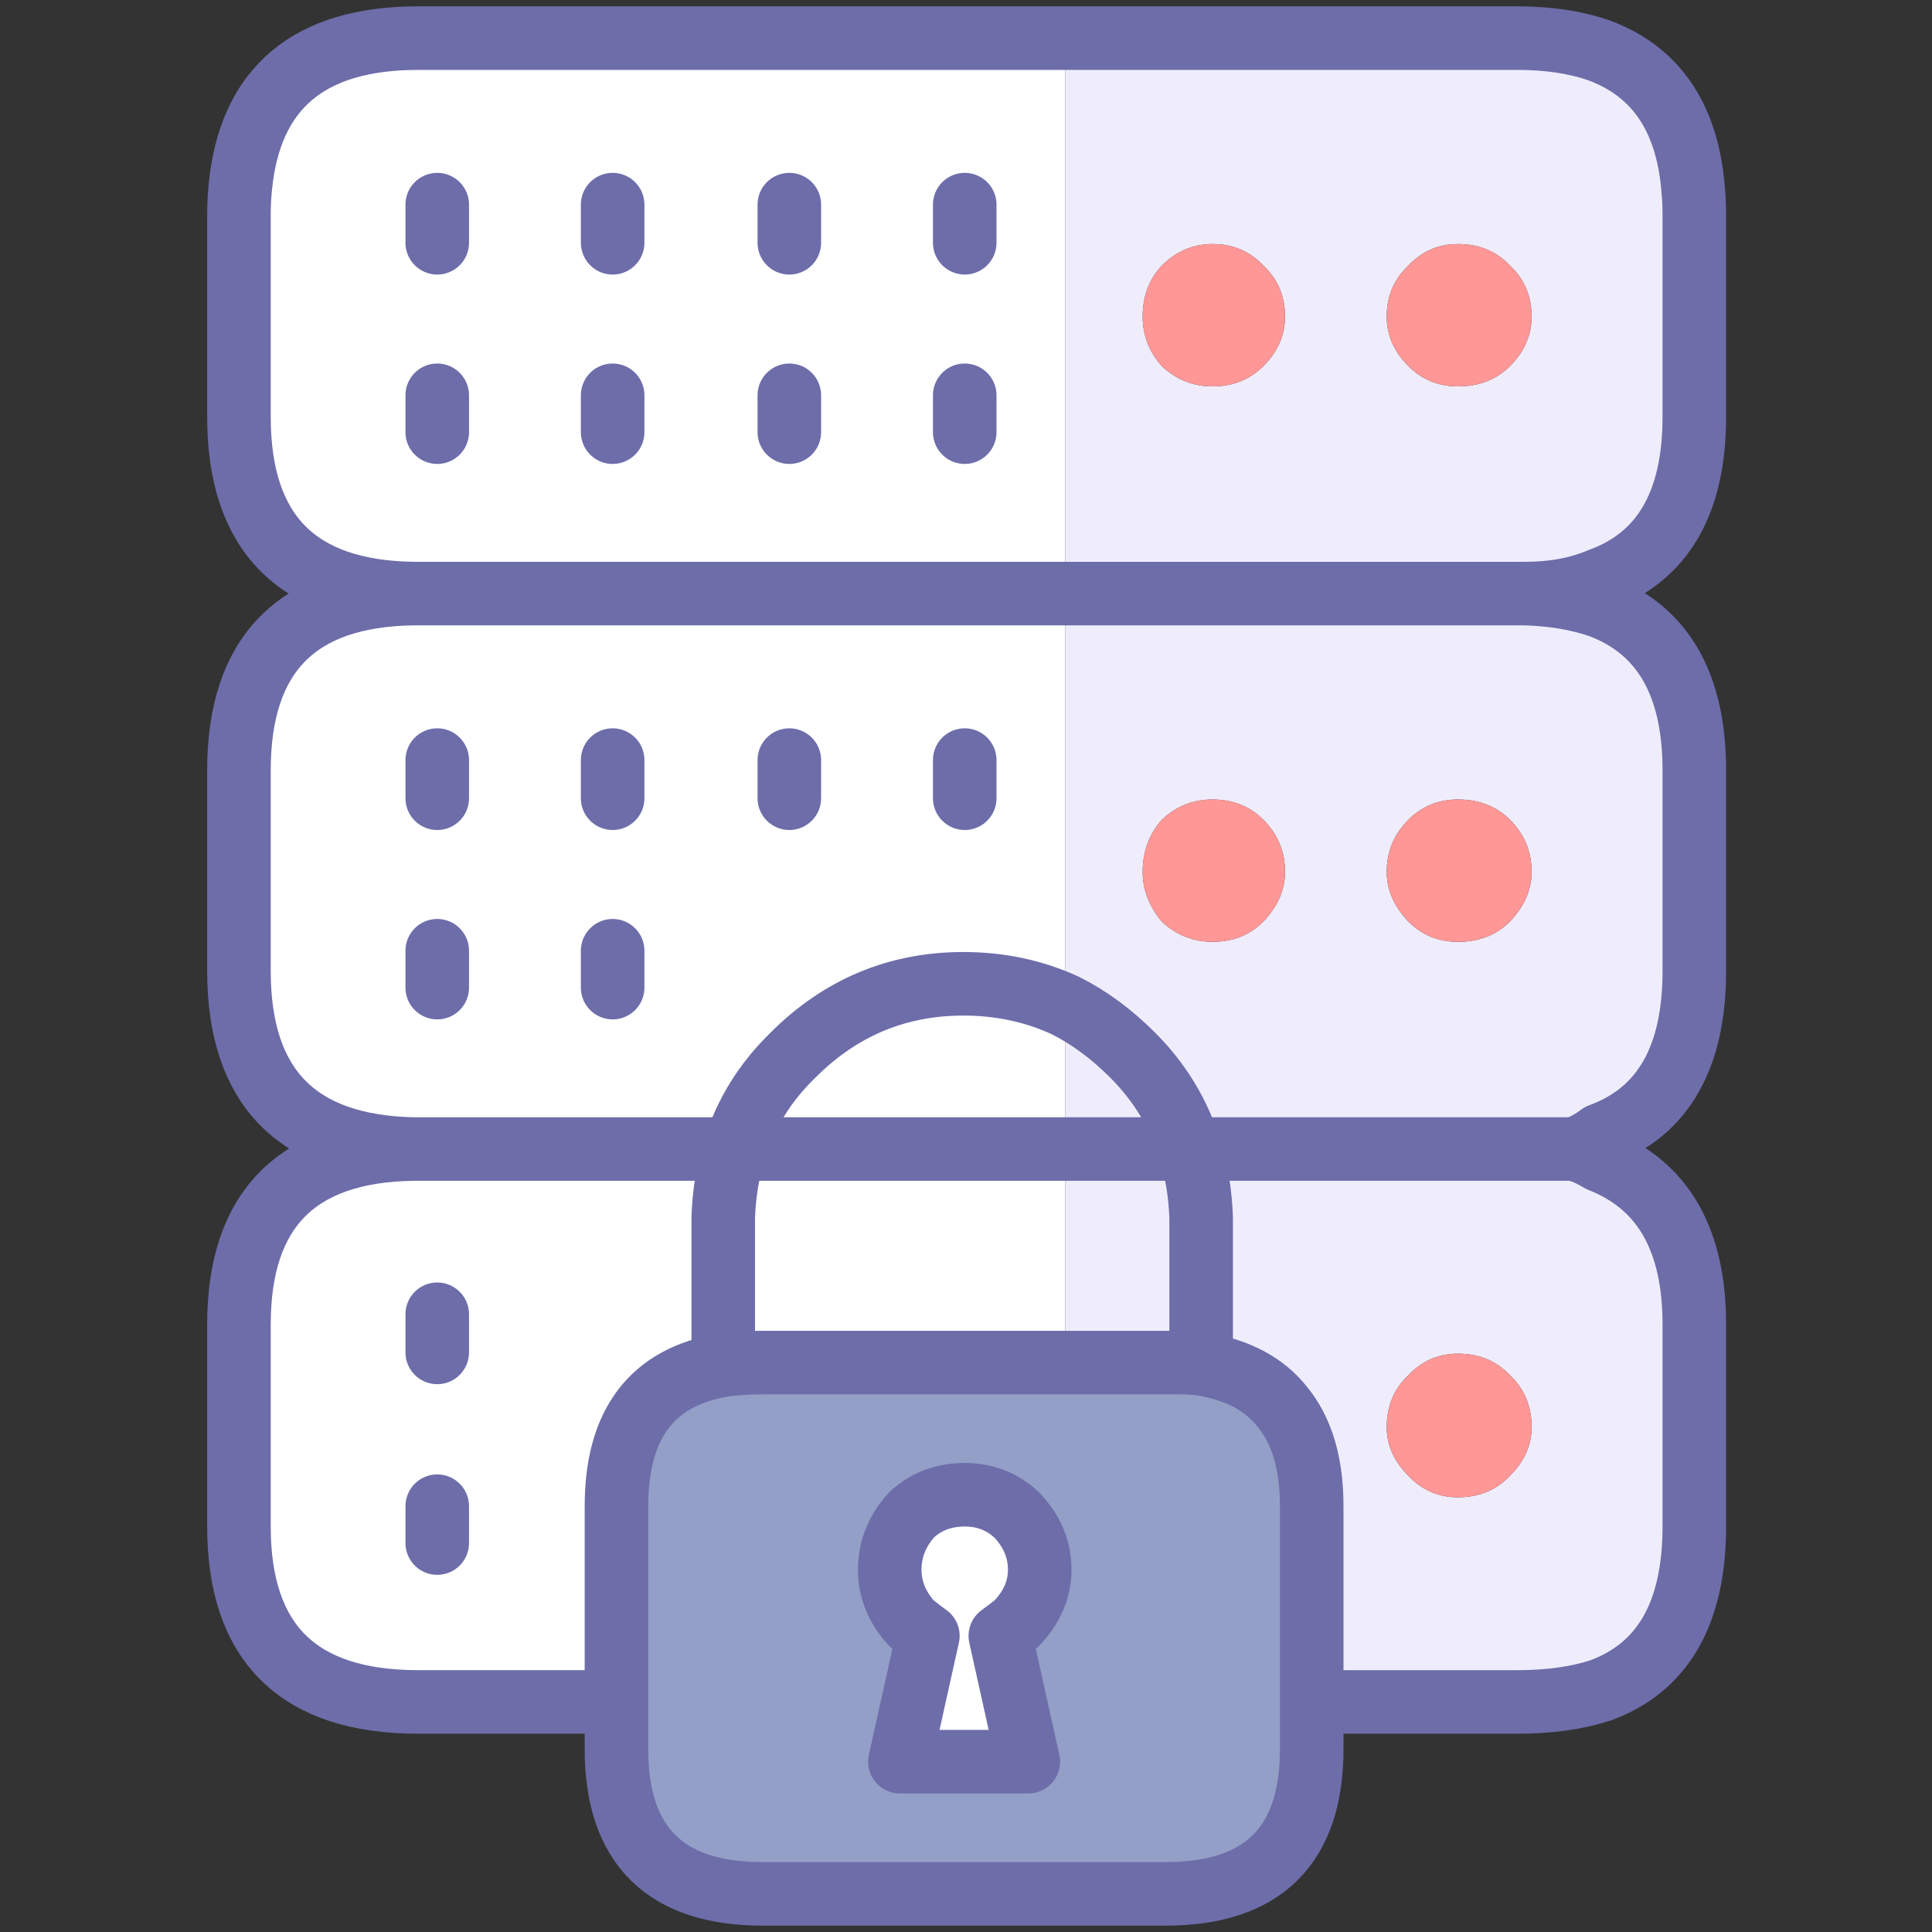
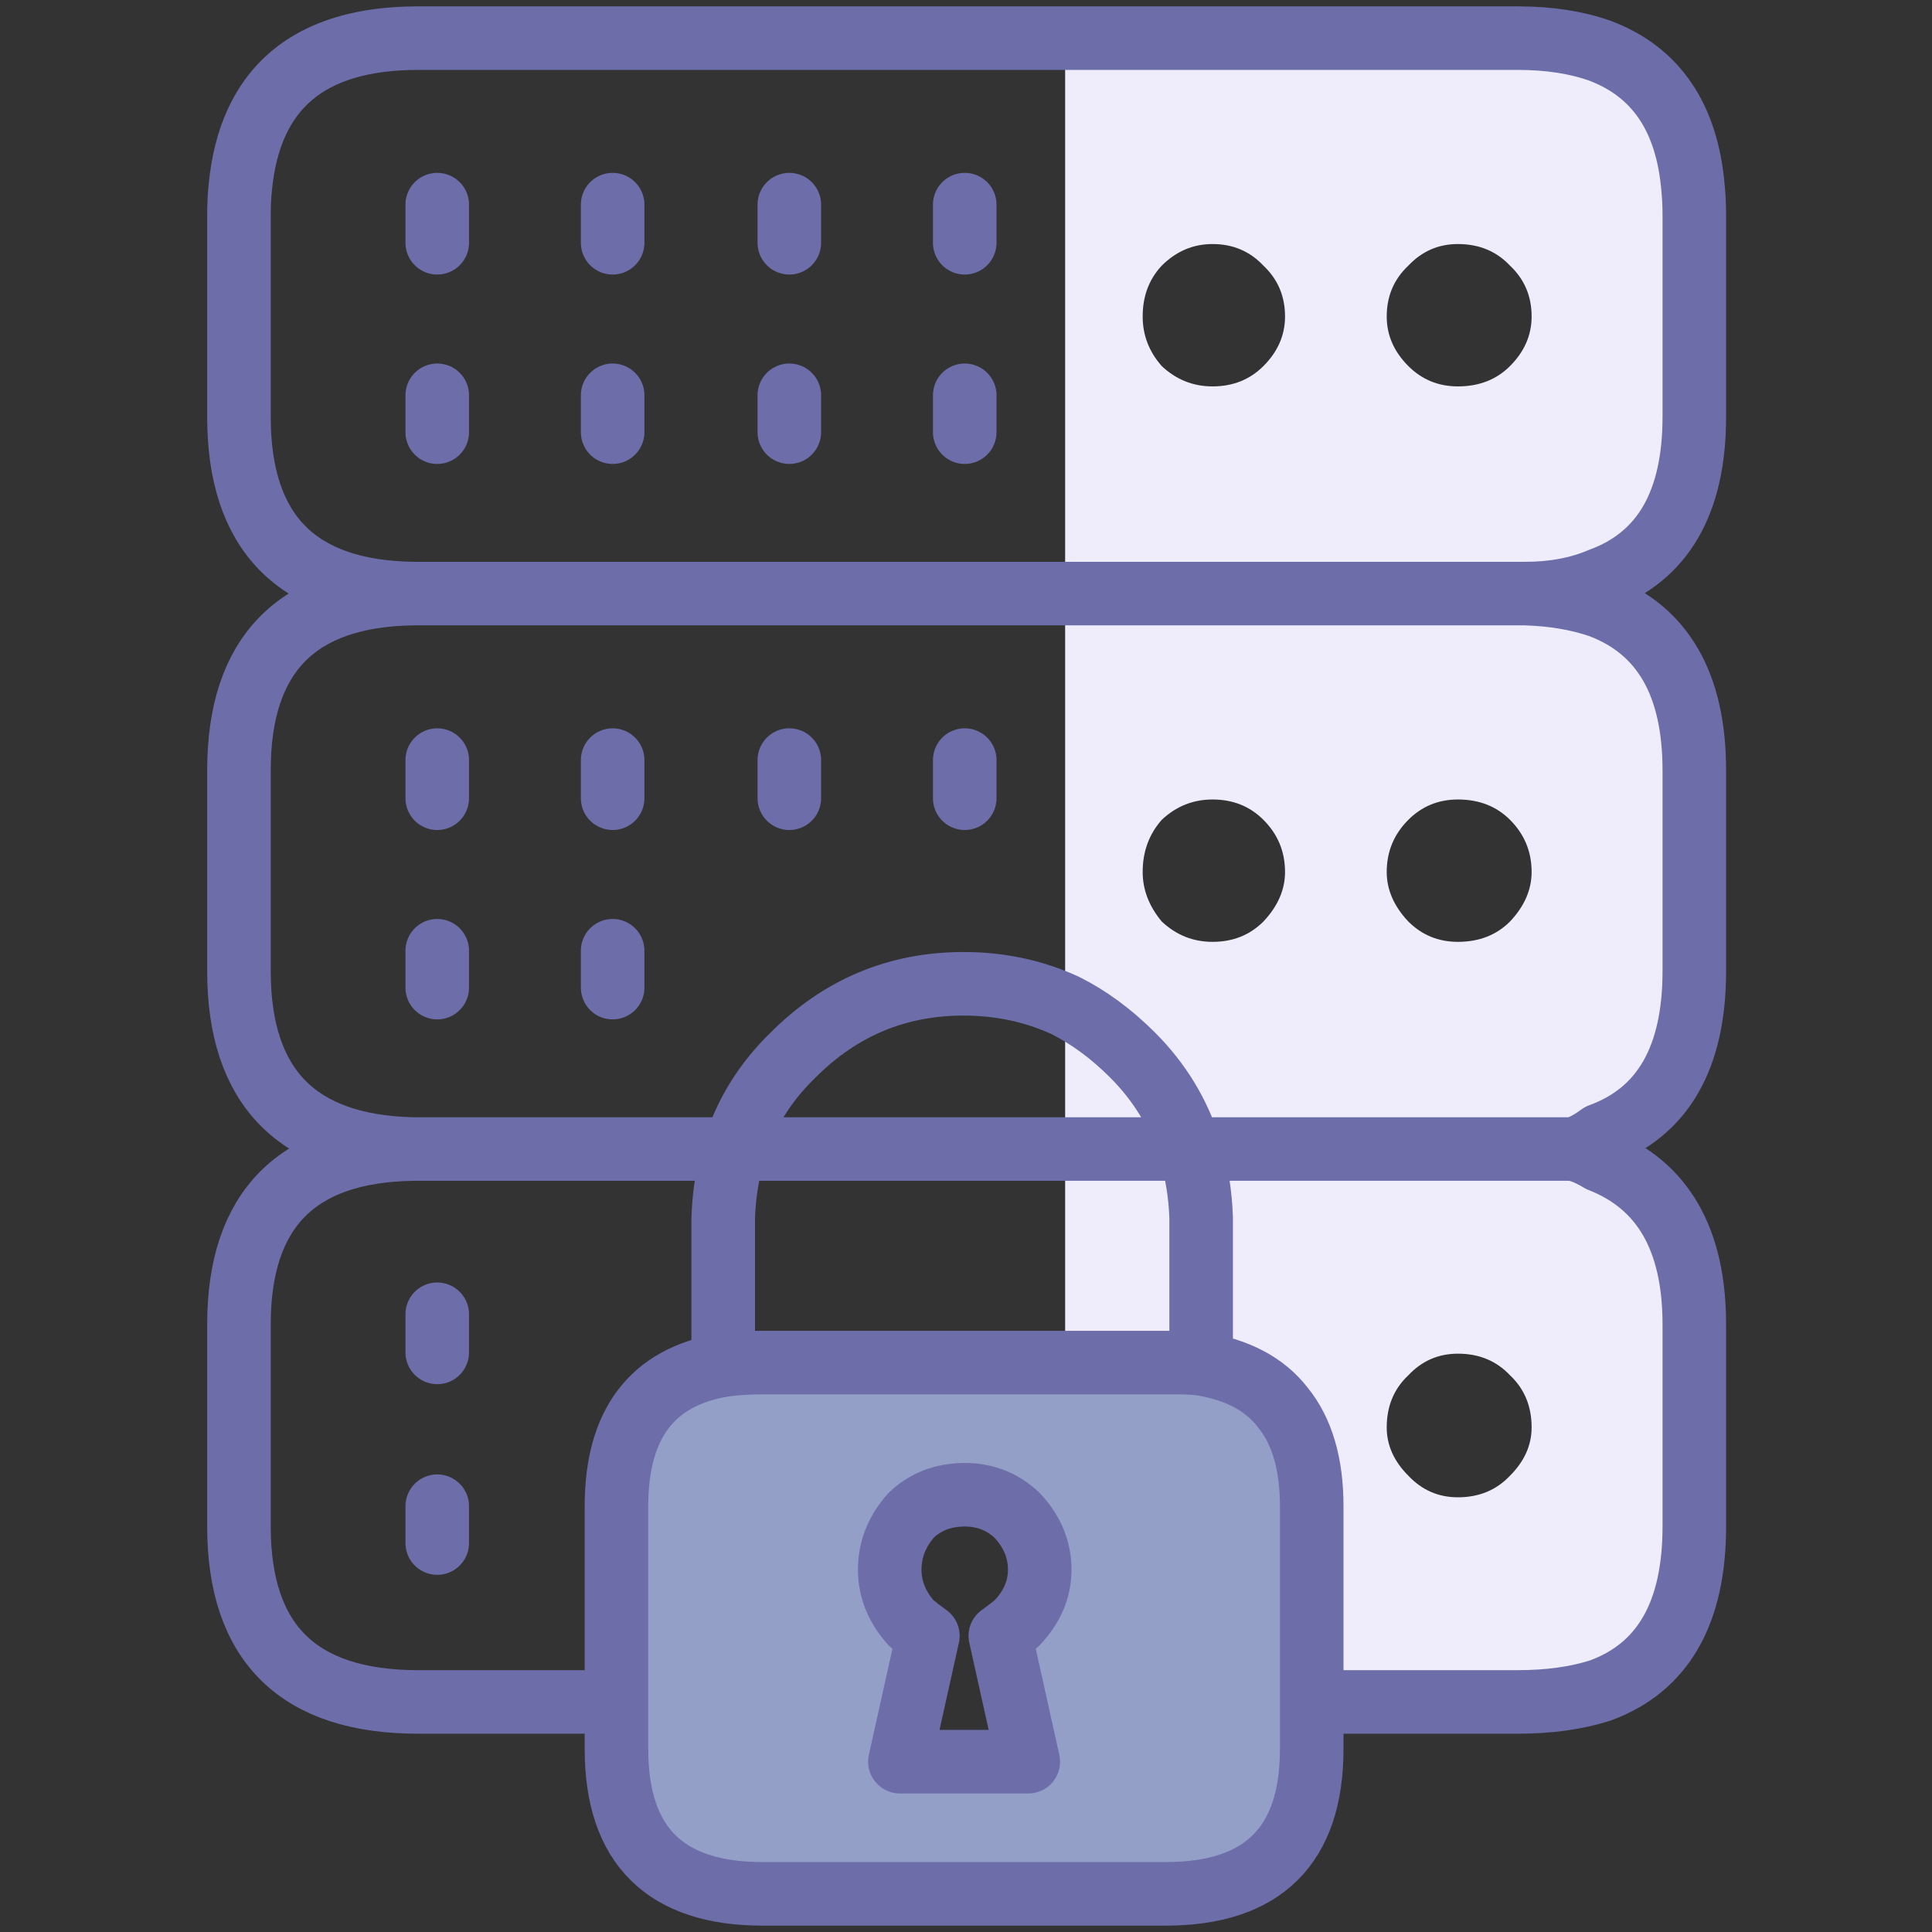
<svg xmlns="http://www.w3.org/2000/svg" xmlns:xlink="http://www.w3.org/1999/xlink" version="1.1" preserveAspectRatio="none" x="0px" y="0px" width="76px" height="76px" viewBox="0 0 76 76">
  <rect x="0" y="0" width="76" height="76" fill="#333333" stroke="none" />
  <defs>
    <g id="Layer1_0_FILL">
-       <path fill="#FF5900" stroke="none" d=" M 47.25 53.3 Q 46.75 53.35 46.35 53.6 46.8 53.6 47.25 53.65 L 47.25 53.3 M 47.7 53.25 Q 47.45 53.25 47.25 53.3 L 47.25 53.65 Q 49.4 54 50.45 55.35 50.25 54.65 49.7 54.1 48.9 53.25 47.7 53.25 Z" />
      <path fill="#939FC6" stroke="none" d=" M 30 53.6 Q 29.15 53.6 28.45 53.7 24.25 54.4 24.25 59.25 L 24.25 66.95 24.25 68.8 Q 24.25 74.5 30 74.5 L 45.85 74.5 Q 51.6 74.5 51.6 68.8 L 51.6 66.95 51.6 59.25 Q 51.6 56.75 50.45 55.35 49.4 54 47.25 53.65 46.8 53.6 46.35 53.6 46.1 53.6 45.85 53.6 L 41.9 53.6 30 53.6 M 35 61.75 Q 35 60.55 35.85 59.6 36.7 58.8 37.95 58.8 39.15 58.8 40 59.6 40.9 60.55 40.9 61.75 40.9 62.9 40 63.85 39.7 64.1 39.35 64.35 L 40.45 69.3 35.4 69.3 36.5 64.35 Q 36.15 64.1 35.85 63.85 35 62.9 35 61.75 Z" />
-       <path fill="#FFFFFF" stroke="none" d=" M 35.85 59.6 Q 35 60.55 35 61.75 35 62.9 35.85 63.85 36.15 64.1 36.5 64.35 L 35.4 69.3 40.45 69.3 39.35 64.35 Q 39.7 64.1 40 63.85 40.9 62.9 40.9 61.75 40.9 60.55 40 59.6 39.15 58.8 37.95 58.8 36.7 58.8 35.85 59.6 M 28.9 45.2 Q 28.5 46.45 28.45 47.9 L 28.45 53.7 Q 29.15 53.6 30 53.6 L 41.9 53.6 41.9 45.2 28.9 45.2 M 28.45 47.9 Q 28.5 46.45 28.9 45.2 L 16.25 45.2 Q 9.4 45.3 9.4 52.1 L 9.4 60.05 Q 9.4 66.95 16.45 66.95 L 24.25 66.95 24.25 59.25 Q 24.25 54.4 28.45 53.7 L 28.45 47.9 M 17.2 60.7 L 17.2 59.25 17.2 60.7 M 17.2 53.2 L 17.2 51.7 17.2 53.2 M 41.9 39.55 L 41.9 23.35 16.45 23.35 Q 16.35 23.35 16.25 23.35 9.4 23.45 9.4 30.3 L 9.4 38.2 Q 9.4 45.05 16.25 45.2 L 28.9 45.2 Q 29.55 43.1 31.2 41.5 34 38.7 37.9 38.7 40.05 38.7 41.9 39.55 M 17.2 38.85 L 17.2 37.4 17.2 38.85 M 17.2 31.4 L 17.2 29.9 17.2 31.4 M 24.1 38.85 L 24.1 37.4 24.1 38.85 M 24.1 31.4 L 24.1 29.9 24.1 31.4 M 31.05 31.4 L 31.05 29.9 31.05 31.4 M 37.95 31.4 L 37.95 29.9 37.95 31.4 M 41.9 45.2 L 41.9 39.55 Q 40.05 38.7 37.9 38.7 34 38.7 31.2 41.5 29.55 43.1 28.9 45.2 L 41.9 45.2 M 41.9 23.35 L 41.9 1.5 16.45 1.5 Q 10 1.5 9.45 7.4 9.4 7.9 9.4 8.45 L 9.4 16.4 Q 9.4 23.25 16.25 23.35 16.35 23.35 16.45 23.35 L 41.9 23.35 M 37.95 17 L 37.95 15.55 37.95 17 M 31.05 17 L 31.05 15.55 31.05 17 M 24.1 17 L 24.1 15.55 24.1 17 M 31.05 9.55 L 31.05 8.05 31.05 9.55 M 37.95 9.55 L 37.95 8.05 37.95 9.55 M 24.1 9.55 L 24.1 8.05 24.1 9.55 M 17.2 17 L 17.2 15.55 17.2 17 M 17.2 9.55 L 17.2 8.05 17.2 9.55 Z" />
      <path fill="#EFEDFC" stroke="none" d=" M 47.25 47.9 Q 47.2 46.45 46.8 45.2 L 41.9 45.2 41.9 53.6 45.85 53.6 Q 46.1 53.6 46.35 53.6 46.75 53.35 47.25 53.3 L 47.25 47.9 M 46.8 45.2 Q 47.2 46.45 47.25 47.9 L 47.25 53.3 Q 47.45 53.25 47.7 53.25 48.9 53.25 49.7 54.1 50.25 54.65 50.45 55.35 51.6 56.75 51.6 59.25 L 51.6 66.95 59.7 66.95 Q 61.55 66.95 62.95 66.5 66.65 65.15 66.65 60.05 L 66.65 52.1 Q 66.65 47.1 62.95 45.65 62.209 45.205 61.75 45.2 L 46.8 45.2 M 57.35 58.9 Q 56.2 58.9 55.4 58.05 54.55 57.2 54.55 56.15 54.55 54.9 55.4 54.1 56.2 53.25 57.35 53.25 58.6 53.25 59.4 54.1 60.25 54.9 60.25 56.15 60.25 57.2 59.4 58.05 58.6 58.9 57.35 58.9 M 46.8 45.2 Q 46.15 43.1 44.55 41.5 43.3 40.25 41.9 39.55 L 41.9 45.2 46.8 45.2 M 60 23.35 L 41.9 23.35 41.9 39.55 Q 43.3 40.25 44.55 41.5 46.15 43.1 46.8 45.2 L 61.75 45.2 Q 62.209 45.194 62.95 44.65 66.65 43.3 66.65 38.2 L 66.65 30.3 Q 66.65 25.25 62.95 23.85 61.65 23.4 60 23.35 M 54.55 34.3 Q 54.55 33.1 55.4 32.25 56.2 31.45 57.35 31.45 58.6 31.45 59.4 32.25 60.25 33.1 60.25 34.3 60.25 35.35 59.4 36.25 58.6 37.05 57.35 37.05 56.2 37.05 55.4 36.25 54.55 35.35 54.55 34.3 M 49.7 36.25 Q 48.9 37.05 47.7 37.05 46.55 37.05 45.7 36.25 44.95 35.35 44.95 34.3 44.95 33.1 45.7 32.25 46.55 31.45 47.7 31.45 48.9 31.45 49.7 32.25 50.55 33.1 50.55 34.3 50.55 35.35 49.7 36.25 M 66.6 7.4 Q 66.25 3.25 62.95 2 61.55 1.5 59.7 1.5 L 41.9 1.5 41.9 23.35 60 23.35 Q 61.65 23.35 62.95 22.8 66.65 21.45 66.65 16.4 L 66.65 8.45 Q 66.65 7.9 66.6 7.4 M 57.35 9.6 Q 58.6 9.6 59.4 10.45 60.25 11.25 60.25 12.45 60.25 13.55 59.4 14.4 58.6 15.2 57.35 15.2 56.2 15.2 55.4 14.4 54.55 13.55 54.55 12.45 54.55 11.25 55.4 10.45 56.2 9.6 57.35 9.6 M 45.7 10.45 Q 46.55 9.6 47.7 9.6 48.9 9.6 49.7 10.45 50.55 11.25 50.55 12.45 50.55 13.55 49.7 14.4 48.9 15.2 47.7 15.2 46.55 15.2 45.7 14.4 44.95 13.55 44.95 12.45 44.95 11.25 45.7 10.45 Z" />
-       <path fill="#FF9797" stroke="none" d=" M 55.4 58.05 Q 56.2 58.9 57.35 58.9 58.6 58.9 59.4 58.05 60.25 57.2 60.25 56.15 60.25 54.9 59.4 54.1 58.6 53.25 57.35 53.25 56.2 53.25 55.4 54.1 54.55 54.9 54.55 56.15 54.55 57.2 55.4 58.05 M 47.7 37.05 Q 48.9 37.05 49.7 36.25 50.55 35.35 50.55 34.3 50.55 33.1 49.7 32.25 48.9 31.45 47.7 31.45 46.55 31.45 45.7 32.25 44.95 33.1 44.95 34.3 44.95 35.35 45.7 36.25 46.55 37.05 47.7 37.05 M 55.4 32.25 Q 54.55 33.1 54.55 34.3 54.55 35.35 55.4 36.25 56.2 37.05 57.35 37.05 58.6 37.05 59.4 36.25 60.25 35.35 60.25 34.3 60.25 33.1 59.4 32.25 58.6 31.45 57.35 31.45 56.2 31.45 55.4 32.25 M 47.7 9.6 Q 46.55 9.6 45.7 10.45 44.95 11.25 44.95 12.45 44.95 13.55 45.7 14.4 46.55 15.2 47.7 15.2 48.9 15.2 49.7 14.4 50.55 13.55 50.55 12.45 50.55 11.25 49.7 10.45 48.9 9.6 47.7 9.6 M 59.4 10.45 Q 58.6 9.6 57.35 9.6 56.2 9.6 55.4 10.45 54.55 11.25 54.55 12.45 54.55 13.55 55.4 14.4 56.2 15.2 57.35 15.2 58.6 15.2 59.4 14.4 60.25 13.55 60.25 12.45 60.25 11.25 59.4 10.45 Z" />
    </g>
    <path id="Layer1_0_1_STROKES" stroke="#6D6DAA" stroke-width="2.5" stroke-linejoin="round" stroke-linecap="round" fill="none" d=" M 41.9 1.5 L 59.7 1.5 Q 61.55 1.5 62.95 2 66.25 3.25 66.6 7.4 66.65 7.9 66.65 8.45 L 66.65 16.4 Q 66.65 21.45 62.95 22.8 61.65 23.35 60 23.35 61.65 23.4 62.95 23.85 66.65 25.25 66.65 30.3 L 66.65 38.2 Q 66.65 43.3 62.95 44.65 62.209 45.194 61.75 45.2 62.209 45.205 62.95 45.65 66.65 47.1 66.65 52.1 L 66.65 60.05 Q 66.65 65.15 62.95 66.5 61.55 66.95 59.7 66.95 L 51.6 66.95 51.6 68.8 Q 51.6 74.5 45.85 74.5 L 30 74.5 Q 24.25 74.5 24.25 68.8 L 24.25 66.95 16.45 66.95 Q 9.4 66.95 9.4 60.05 L 9.4 52.1 Q 9.4 45.3 16.25 45.2 9.4 45.05 9.4 38.2 L 9.4 30.3 Q 9.4 23.45 16.25 23.35 9.4 23.25 9.4 16.4 L 9.4 8.45 Q 9.4 7.9 9.45 7.4 10 1.5 16.45 1.5 L 41.9 1.5 Z M 60 23.35 L 41.9 23.35 M 41.9 39.55 Q 43.3 40.25 44.55 41.5 46.15 43.1 46.8 45.2 L 61.75 45.2 M 46.8 45.2 Q 47.2 46.45 47.25 47.9 L 47.25 53.3 M 50.45 55.35 Q 51.6 56.75 51.6 59.25 L 51.6 66.95 M 46.8 45.2 L 41.9 45.2 M 41.9 53.6 L 45.85 53.6 Q 46.1 53.6 46.35 53.6 M 47.25 53.3 L 47.25 53.65 Q 49.4 54 50.45 55.35 M 41.9 45.2 L 28.9 45.2 Q 28.5 46.45 28.45 47.9 L 28.45 53.7 Q 29.15 53.6 30 53.6 L 41.9 53.6 M 41.9 39.55 Q 40.05 38.7 37.9 38.7 34 38.7 31.2 41.5 29.55 43.1 28.9 45.2 L 16.25 45.2 M 37.95 17 L 37.95 15.55 M 31.05 17 L 31.05 15.55 M 24.1 17 L 24.1 15.55 M 31.05 9.55 L 31.05 8.05 M 37.95 9.55 L 37.95 8.05 M 24.1 9.55 L 24.1 8.05 M 41.9 23.35 L 16.45 23.35 Q 16.35 23.35 16.25 23.35 M 17.2 17 L 17.2 15.55 M 17.2 9.55 L 17.2 8.05 M 17.2 38.85 L 17.2 37.4 M 17.2 31.4 L 17.2 29.9 M 24.1 38.85 L 24.1 37.4 M 24.1 31.4 L 24.1 29.9 M 31.05 31.4 L 31.05 29.9 M 37.95 31.4 L 37.95 29.9 M 40.9 61.75 Q 40.9 62.9 40 63.85 39.7 64.1 39.35 64.35 L 40.45 69.3 35.4 69.3 36.5 64.35 Q 36.15 64.1 35.85 63.85 35 62.9 35 61.75 35 60.55 35.85 59.6 36.7 58.8 37.95 58.8 39.15 58.8 40 59.6 40.9 60.55 40.9 61.75 Z M 24.25 66.95 L 24.25 59.25 Q 24.25 54.4 28.45 53.7 M 17.2 60.7 L 17.2 59.25 M 17.2 53.2 L 17.2 51.7 M 46.35 53.6 Q 46.8 53.6 47.25 53.65" />
  </defs>
  <g transform="matrix( 1, 0, 0, 1, 0,0) ">
    <use xlink:href="#Layer1_0_FILL" />
    <use xlink:href="#Layer1_0_1_STROKES" />
  </g>
</svg>